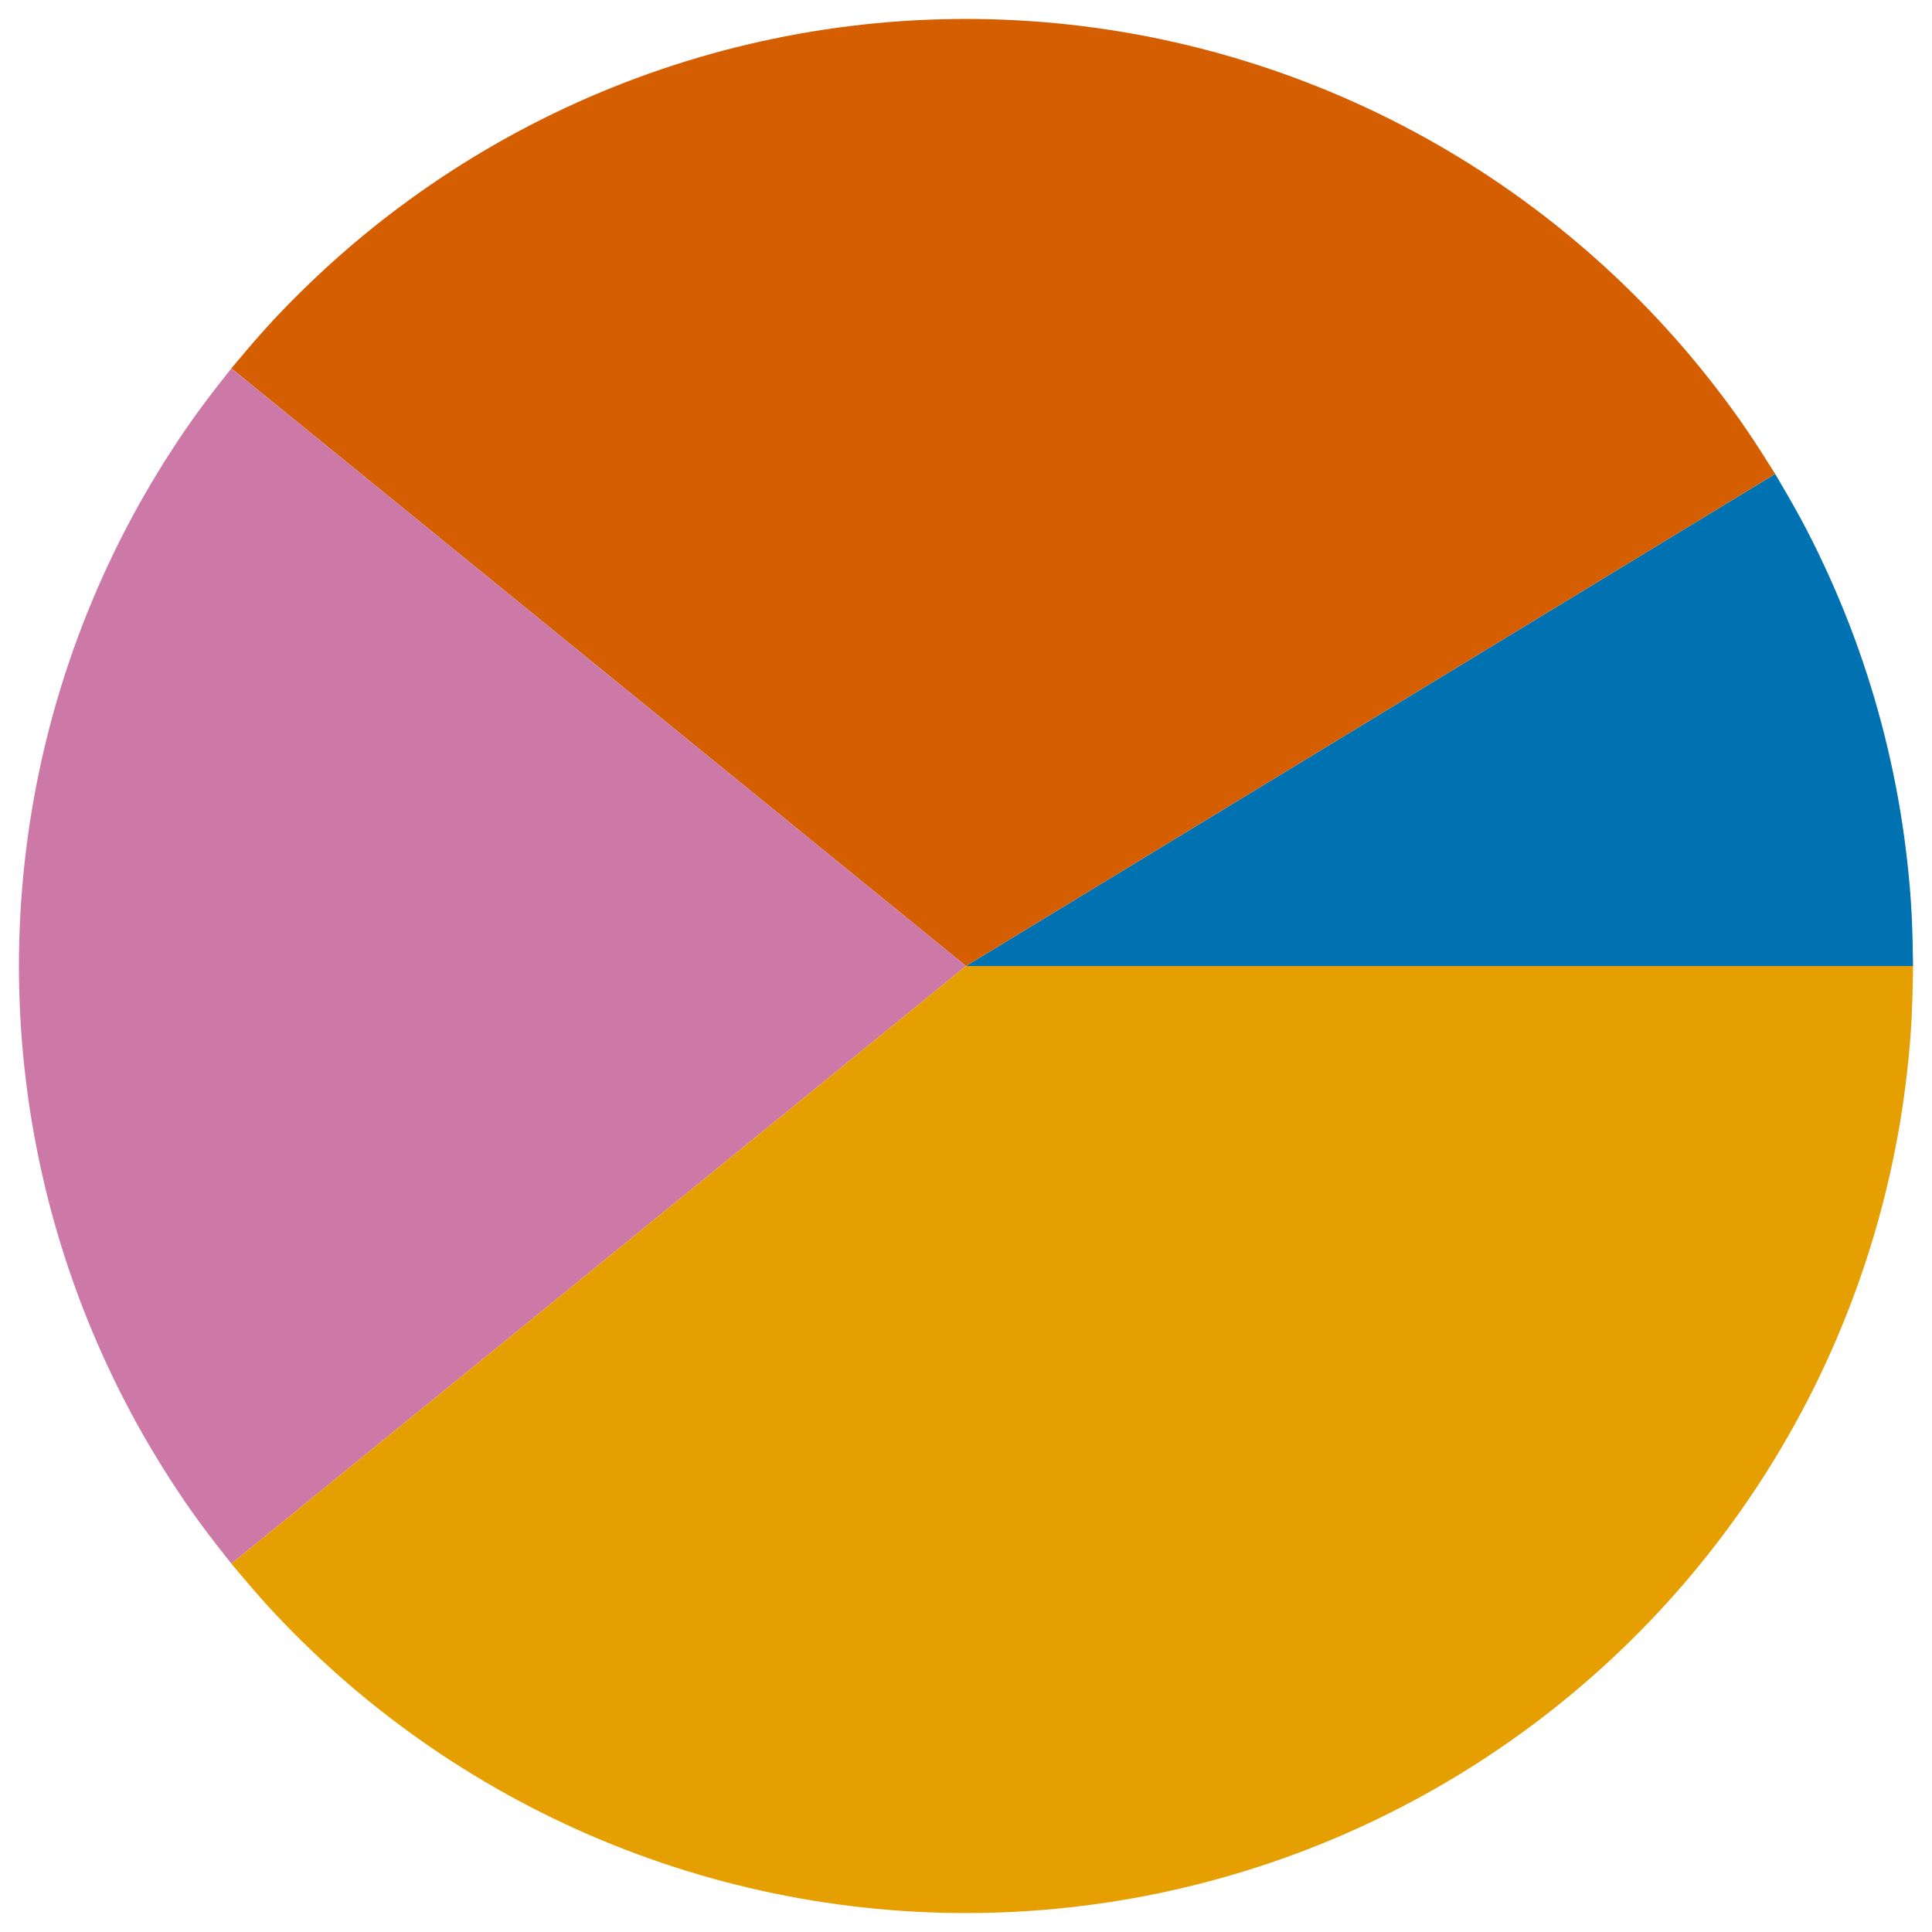
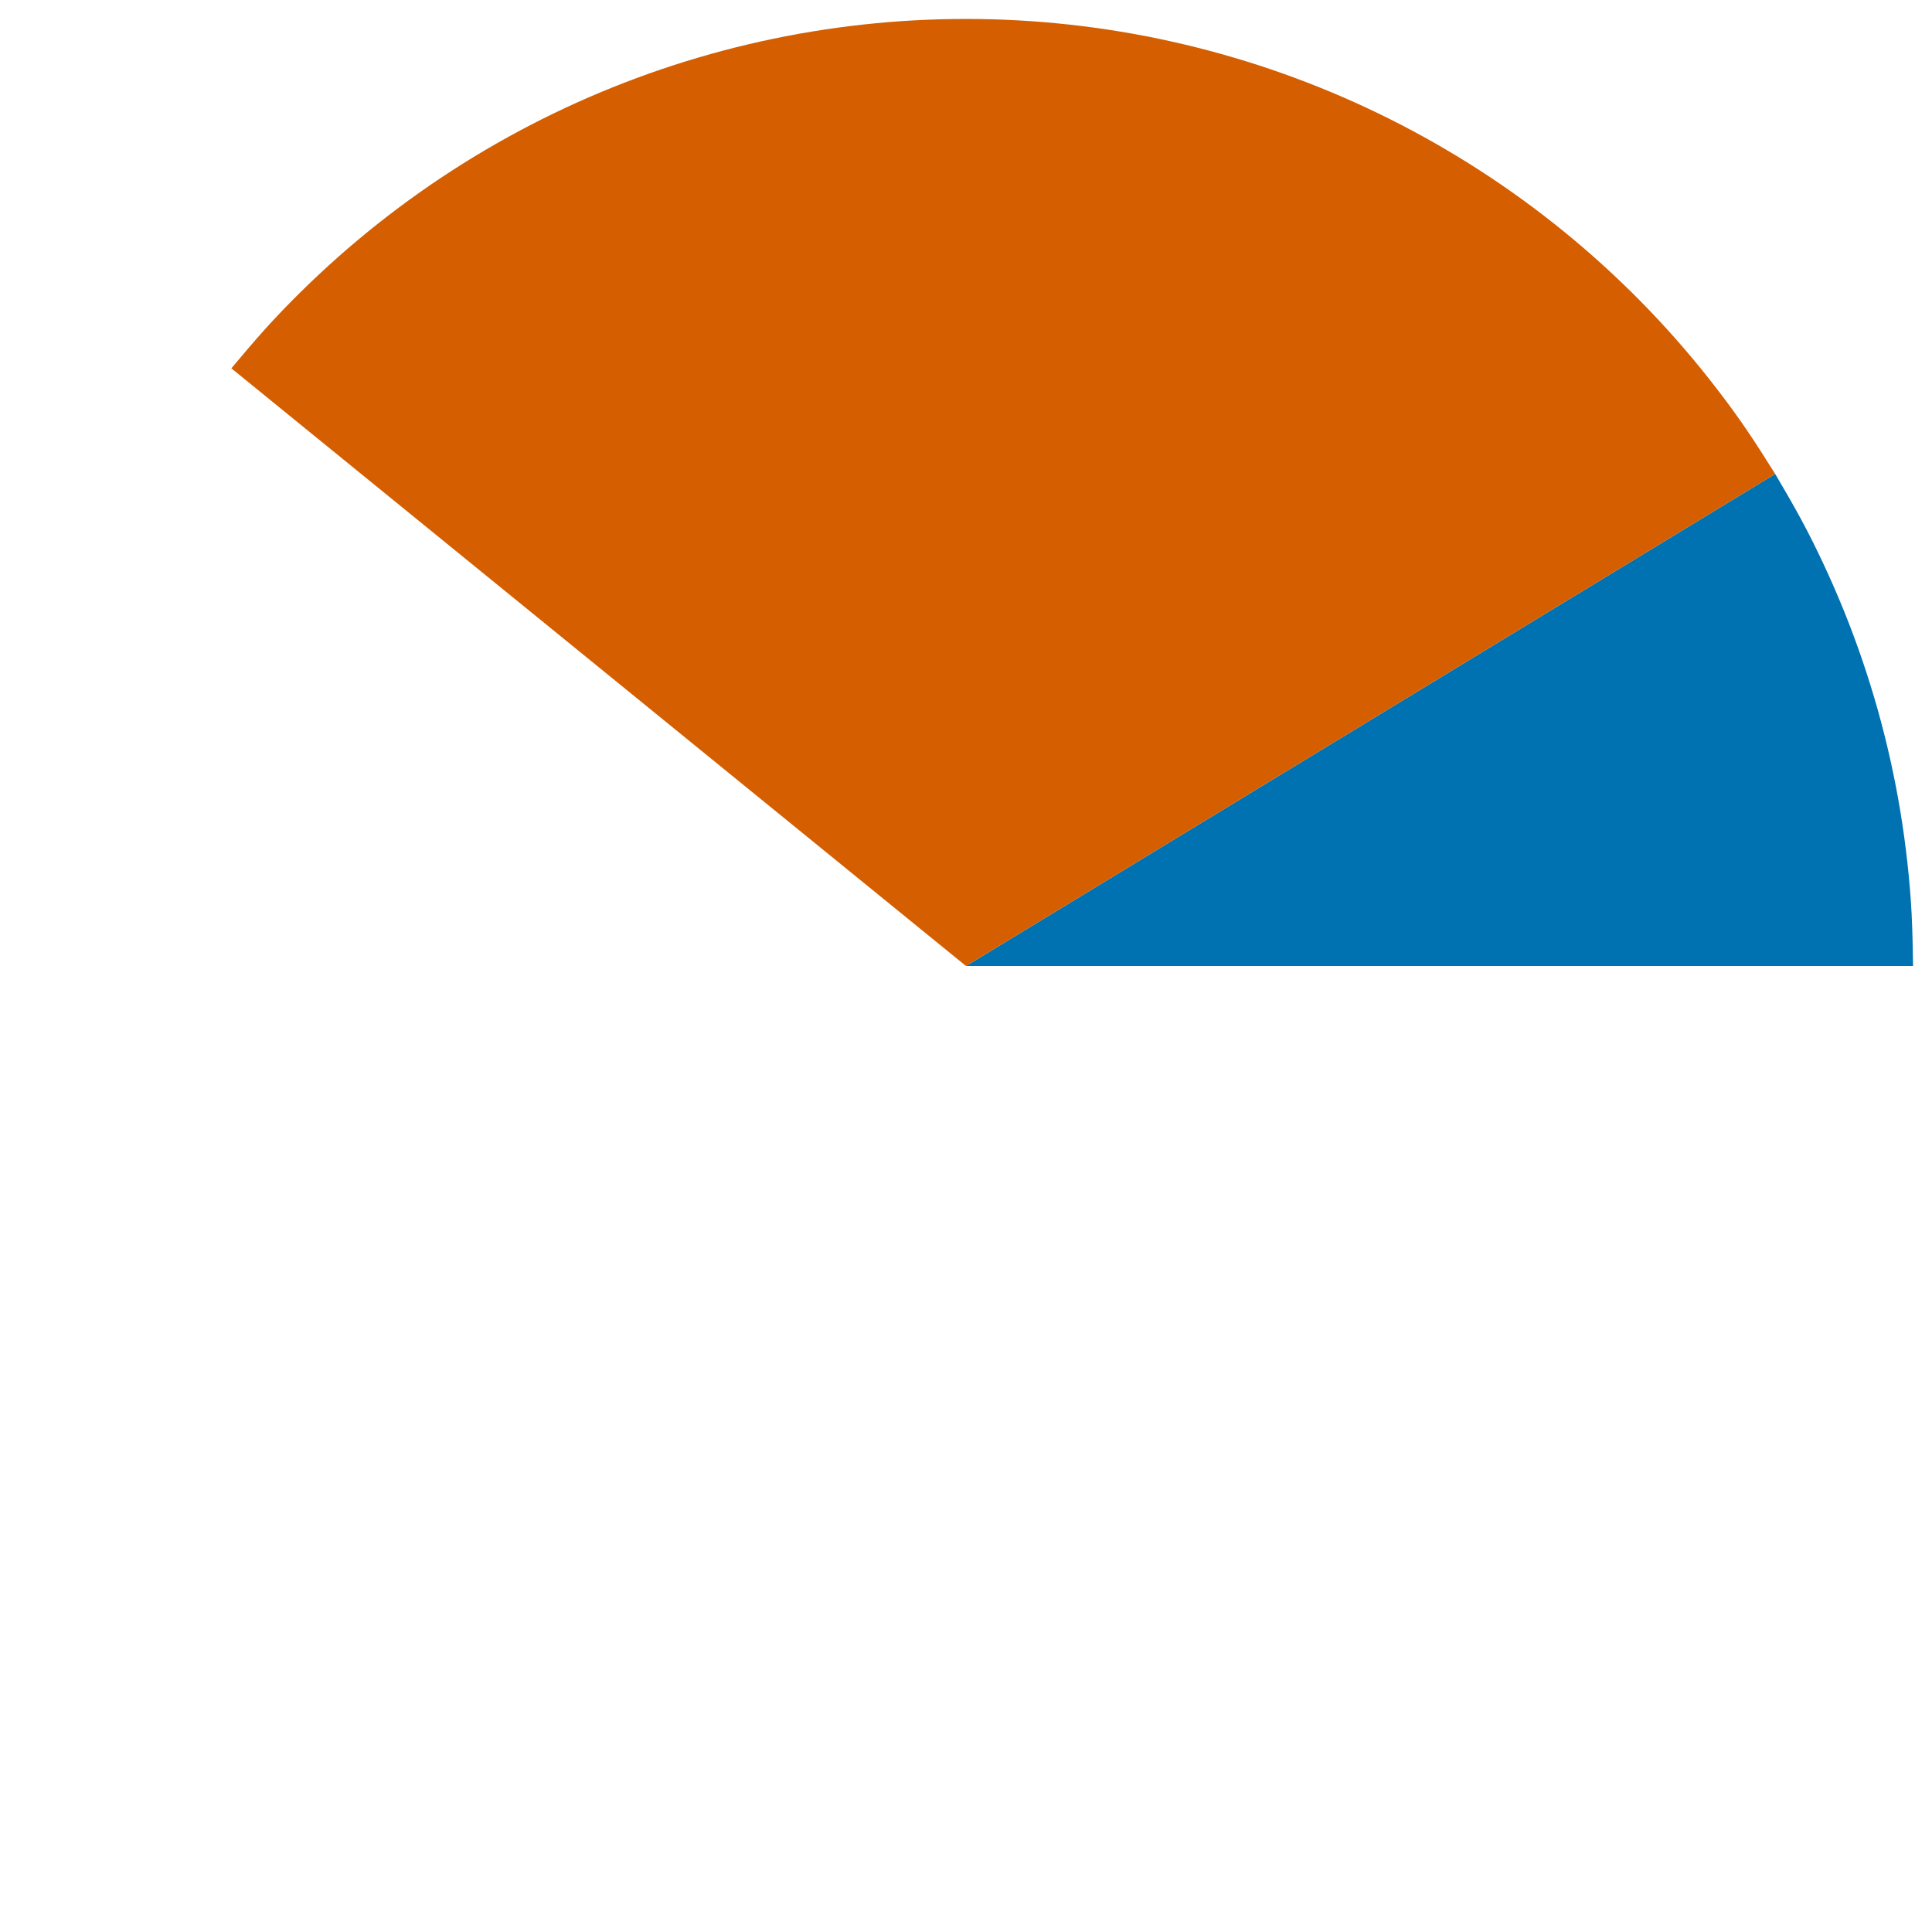
<svg xmlns="http://www.w3.org/2000/svg" viewBox="0 0 255 255" version="1.1" style="font-synthesis: none;">
  <style />
  <defs />
  <style>	</style>
-   <path d="M 0 0 L 255 0 L 255 255 L 0 255 Z " stroke="none" fill="#FFFFFF" fill-opacity="0" transform="matrix(1,0,0,1,0,0)" />
  <path d="M 125 125 L 231.802 60.052 L 231.802 60.052 C 232.955 62.016, 234.107 63.98, 235.19 65.981 C 236.273 67.983, 237.287 70.023, 238.248 72.087 C 239.21 74.151, 240.119 76.238, 240.969 78.35 C 241.819 80.462, 242.611 82.597, 243.343 84.753 C 244.076 86.908, 244.75 89.083, 245.365 91.275 C 245.979 93.467, 246.533 95.676, 247.027 97.899 C 247.52 100.121, 247.954 102.357, 248.325 104.603 C 248.695 106.849, 249.004 109.105, 249.254 111.368 C 249.505 113.631, 249.699 115.901, 249.813 118.174 C 249.928 120.447, 249.964 122.723, 250 125 Z " stroke="none" fill="#0072B2" fill-opacity="1" transform="matrix(1,0,0,1,2.5,2.5)" />
  <path d="M 125 125 L 28.036 46.114 L 28.036 46.114 C 29.501 44.371, 30.965 42.627, 32.489 40.937 C 34.012 39.246, 35.595 37.607, 37.217 36.01 C 38.84 34.413, 40.503 32.857, 42.208 31.349 C 43.913 29.841, 45.66 28.38, 47.446 26.968 C 49.231 25.555, 51.055 24.192, 52.915 22.879 C 54.775 21.566, 56.671 20.304, 58.599 19.095 C 60.528 17.885, 62.49 16.729, 64.482 15.627 C 66.474 14.524, 68.496 13.477, 70.545 12.485 C 72.594 11.493, 74.67 10.557, 76.77 9.679 C 78.871 8.801, 80.995 7.98, 83.14 7.217 C 85.285 6.455, 87.451 5.751, 89.635 5.107 C 91.818 4.463, 94.019 3.879, 96.235 3.355 C 98.45 2.831, 100.68 2.368, 102.92 1.965 C 105.161 1.563, 107.413 1.222, 109.672 0.943 C 111.932 0.664, 114.198 0.447, 116.47 0.291 C 118.741 0.136, 121.016 0.043, 123.293 0.012 C 125.569 -0.019, 127.846 0.012, 130.121 0.105 C 132.395 0.198, 134.667 0.354, 136.934 0.571 C 139.2 0.788, 141.46 1.068, 143.711 1.408 C 145.962 1.749, 148.203 2.151, 150.432 2.614 C 152.661 3.078, 154.877 3.602, 157.077 4.186 C 159.278 4.77, 161.462 5.414, 163.627 6.118 C 165.792 6.821, 167.938 7.584, 170.062 8.405 C 172.185 9.225, 174.286 10.104, 176.361 11.039 C 178.437 11.975, 180.487 12.967, 182.508 14.014 C 184.529 15.062, 186.522 16.164, 188.483 17.32 C 190.444 18.477, 192.374 19.686, 194.269 20.948 C 196.164 22.209, 198.024 23.523, 199.848 24.886 C 201.671 26.249, 203.457 27.662, 205.203 29.123 C 206.949 30.583, 208.655 32.092, 210.319 33.646 C 211.983 35.199, 213.604 36.799, 215.181 38.441 C 216.757 40.083, 218.289 41.769, 219.773 43.495 C 221.257 45.221, 222.692 46.989, 224.082 48.792 C 225.473 50.595, 226.817 52.434, 228.096 54.317 C 229.375 56.199, 230.589 58.126, 231.802 60.052 Z " stroke="none" fill="#D55E00" fill-opacity="1" transform="matrix(1,0,0,1,2.5,2.5)" />
-   <path d="M 125 125 L 28.036 203.886 L 28.036 203.886 C 26.627 202.097, 25.218 200.309, 23.873 198.473 C 22.527 196.637, 21.245 194.755, 20.011 192.841 C 18.778 190.927, 17.593 188.983, 16.463 187.006 C 15.334 185.03, 14.259 183.022, 13.239 180.987 C 12.22 178.951, 11.256 176.888, 10.349 174.8 C 9.442 172.712, 8.592 170.599, 7.8 168.465 C 7.009 166.33, 6.275 164.174, 5.601 162 C 4.928 159.825, 4.313 157.632, 3.759 155.424 C 3.205 153.216, 2.711 150.993, 2.279 148.758 C 1.846 146.523, 1.474 144.276, 1.164 142.021 C 0.854 139.766, 0.606 137.502, 0.42 135.233 C 0.233 132.964, 0.109 130.69, 0.047 128.414 C -0.016 126.139, -0.016 123.861, 0.047 121.586 C 0.109 119.31, 0.233 117.036, 0.42 114.767 C 0.606 112.498, 0.854 110.234, 1.164 107.979 C 1.474 105.724, 1.846 103.477, 2.279 101.242 C 2.711 99.007, 3.205 96.784, 3.759 94.576 C 4.313 92.368, 4.928 90.175, 5.601 88 C 6.275 85.826, 7.009 83.67, 7.8 81.535 C 8.592 79.401, 9.442 77.288, 10.349 75.2 C 11.256 73.112, 12.22 71.049, 13.239 69.013 C 14.259 66.978, 15.334 64.97, 16.463 62.994 C 17.593 61.017, 18.778 59.073, 20.011 57.159 C 21.245 55.245, 22.527 53.363, 23.873 51.527 C 25.218 49.691, 26.627 47.903, 28.036 46.114 Z " stroke="none" fill="#CC79A7" fill-opacity="1" transform="matrix(1,0,0,1,2.5,2.5)" />
-   <path d="M 125 125 L 250 125 L 250 125 C 249.964 127.277, 249.928 129.553, 249.813 131.826 C 249.699 134.099, 249.505 136.369, 249.254 138.632 C 249.004 140.895, 248.695 143.151, 248.325 145.397 C 247.954 147.643, 247.52 149.879, 247.027 152.101 C 246.533 154.324, 245.979 156.532, 245.365 158.725 C 244.751 160.917, 244.076 163.092, 243.343 165.247 C 242.61 167.403, 241.819 169.538, 240.969 171.65 C 240.119 173.762, 239.212 175.851, 238.248 177.913 C 237.285 179.976, 236.265 182.012, 235.19 184.019 C 234.115 186.025, 232.985 188.003, 231.802 189.948 C 230.62 191.893, 229.384 193.806, 228.096 195.683 C 226.809 197.561, 225.47 199.404, 224.082 201.208 C 222.695 203.013, 221.257 204.779, 219.773 206.505 C 218.289 208.231, 216.757 209.917, 215.181 211.559 C 213.604 213.201, 211.983 214.801, 210.319 216.354 C 208.655 217.908, 206.949 219.417, 205.203 220.877 C 203.457 222.338, 201.671 223.751, 199.848 225.114 C 198.024 226.477, 196.164 227.791, 194.269 229.052 C 192.374 230.314, 190.444 231.523, 188.483 232.68 C 186.522 233.836, 184.529 234.938, 182.508 235.986 C 180.487 237.033, 178.437 238.025, 176.361 238.961 C 174.286 239.896, 172.185 240.775, 170.062 241.595 C 167.938 242.416, 165.792 243.179, 163.627 243.882 C 161.462 244.586, 159.278 245.23, 157.077 245.814 C 154.877 246.398, 152.661 246.922, 150.432 247.386 C 148.203 247.849, 145.962 248.251, 143.711 248.592 C 141.46 248.932, 139.2 249.212, 136.934 249.429 C 134.667 249.646, 132.395 249.802, 130.121 249.895 C 127.846 249.988, 125.569 250.019, 123.293 249.988 C 121.016 249.957, 118.741 249.864, 116.47 249.709 C 114.198 249.553, 111.932 249.336, 109.672 249.057 C 107.413 248.778, 105.161 248.437, 102.92 248.035 C 100.68 247.632, 98.45 247.169, 96.235 246.645 C 94.019 246.121, 91.818 245.537, 89.635 244.893 C 87.451 244.249, 85.285 243.545, 83.14 242.783 C 80.995 242.02, 78.871 241.199, 76.77 240.321 C 74.67 239.443, 72.594 238.507, 70.545 237.515 C 68.496 236.523, 66.474 235.476, 64.482 234.373 C 62.49 233.271, 60.528 232.115, 58.599 230.905 C 56.671 229.696, 54.775 228.434, 52.915 227.121 C 51.055 225.808, 49.231 224.445, 47.446 223.032 C 45.66 221.62, 43.913 220.159, 42.208 218.651 C 40.503 217.143, 38.84 215.587, 37.217 213.99 C 35.595 212.393, 34.012 210.754, 32.489 209.063 C 30.965 207.373, 29.501 205.629, 28.036 203.886 Z " stroke="none" fill="#E69F00" fill-opacity="1" transform="matrix(1,0,0,1,2.5,2.5)" />
</svg>